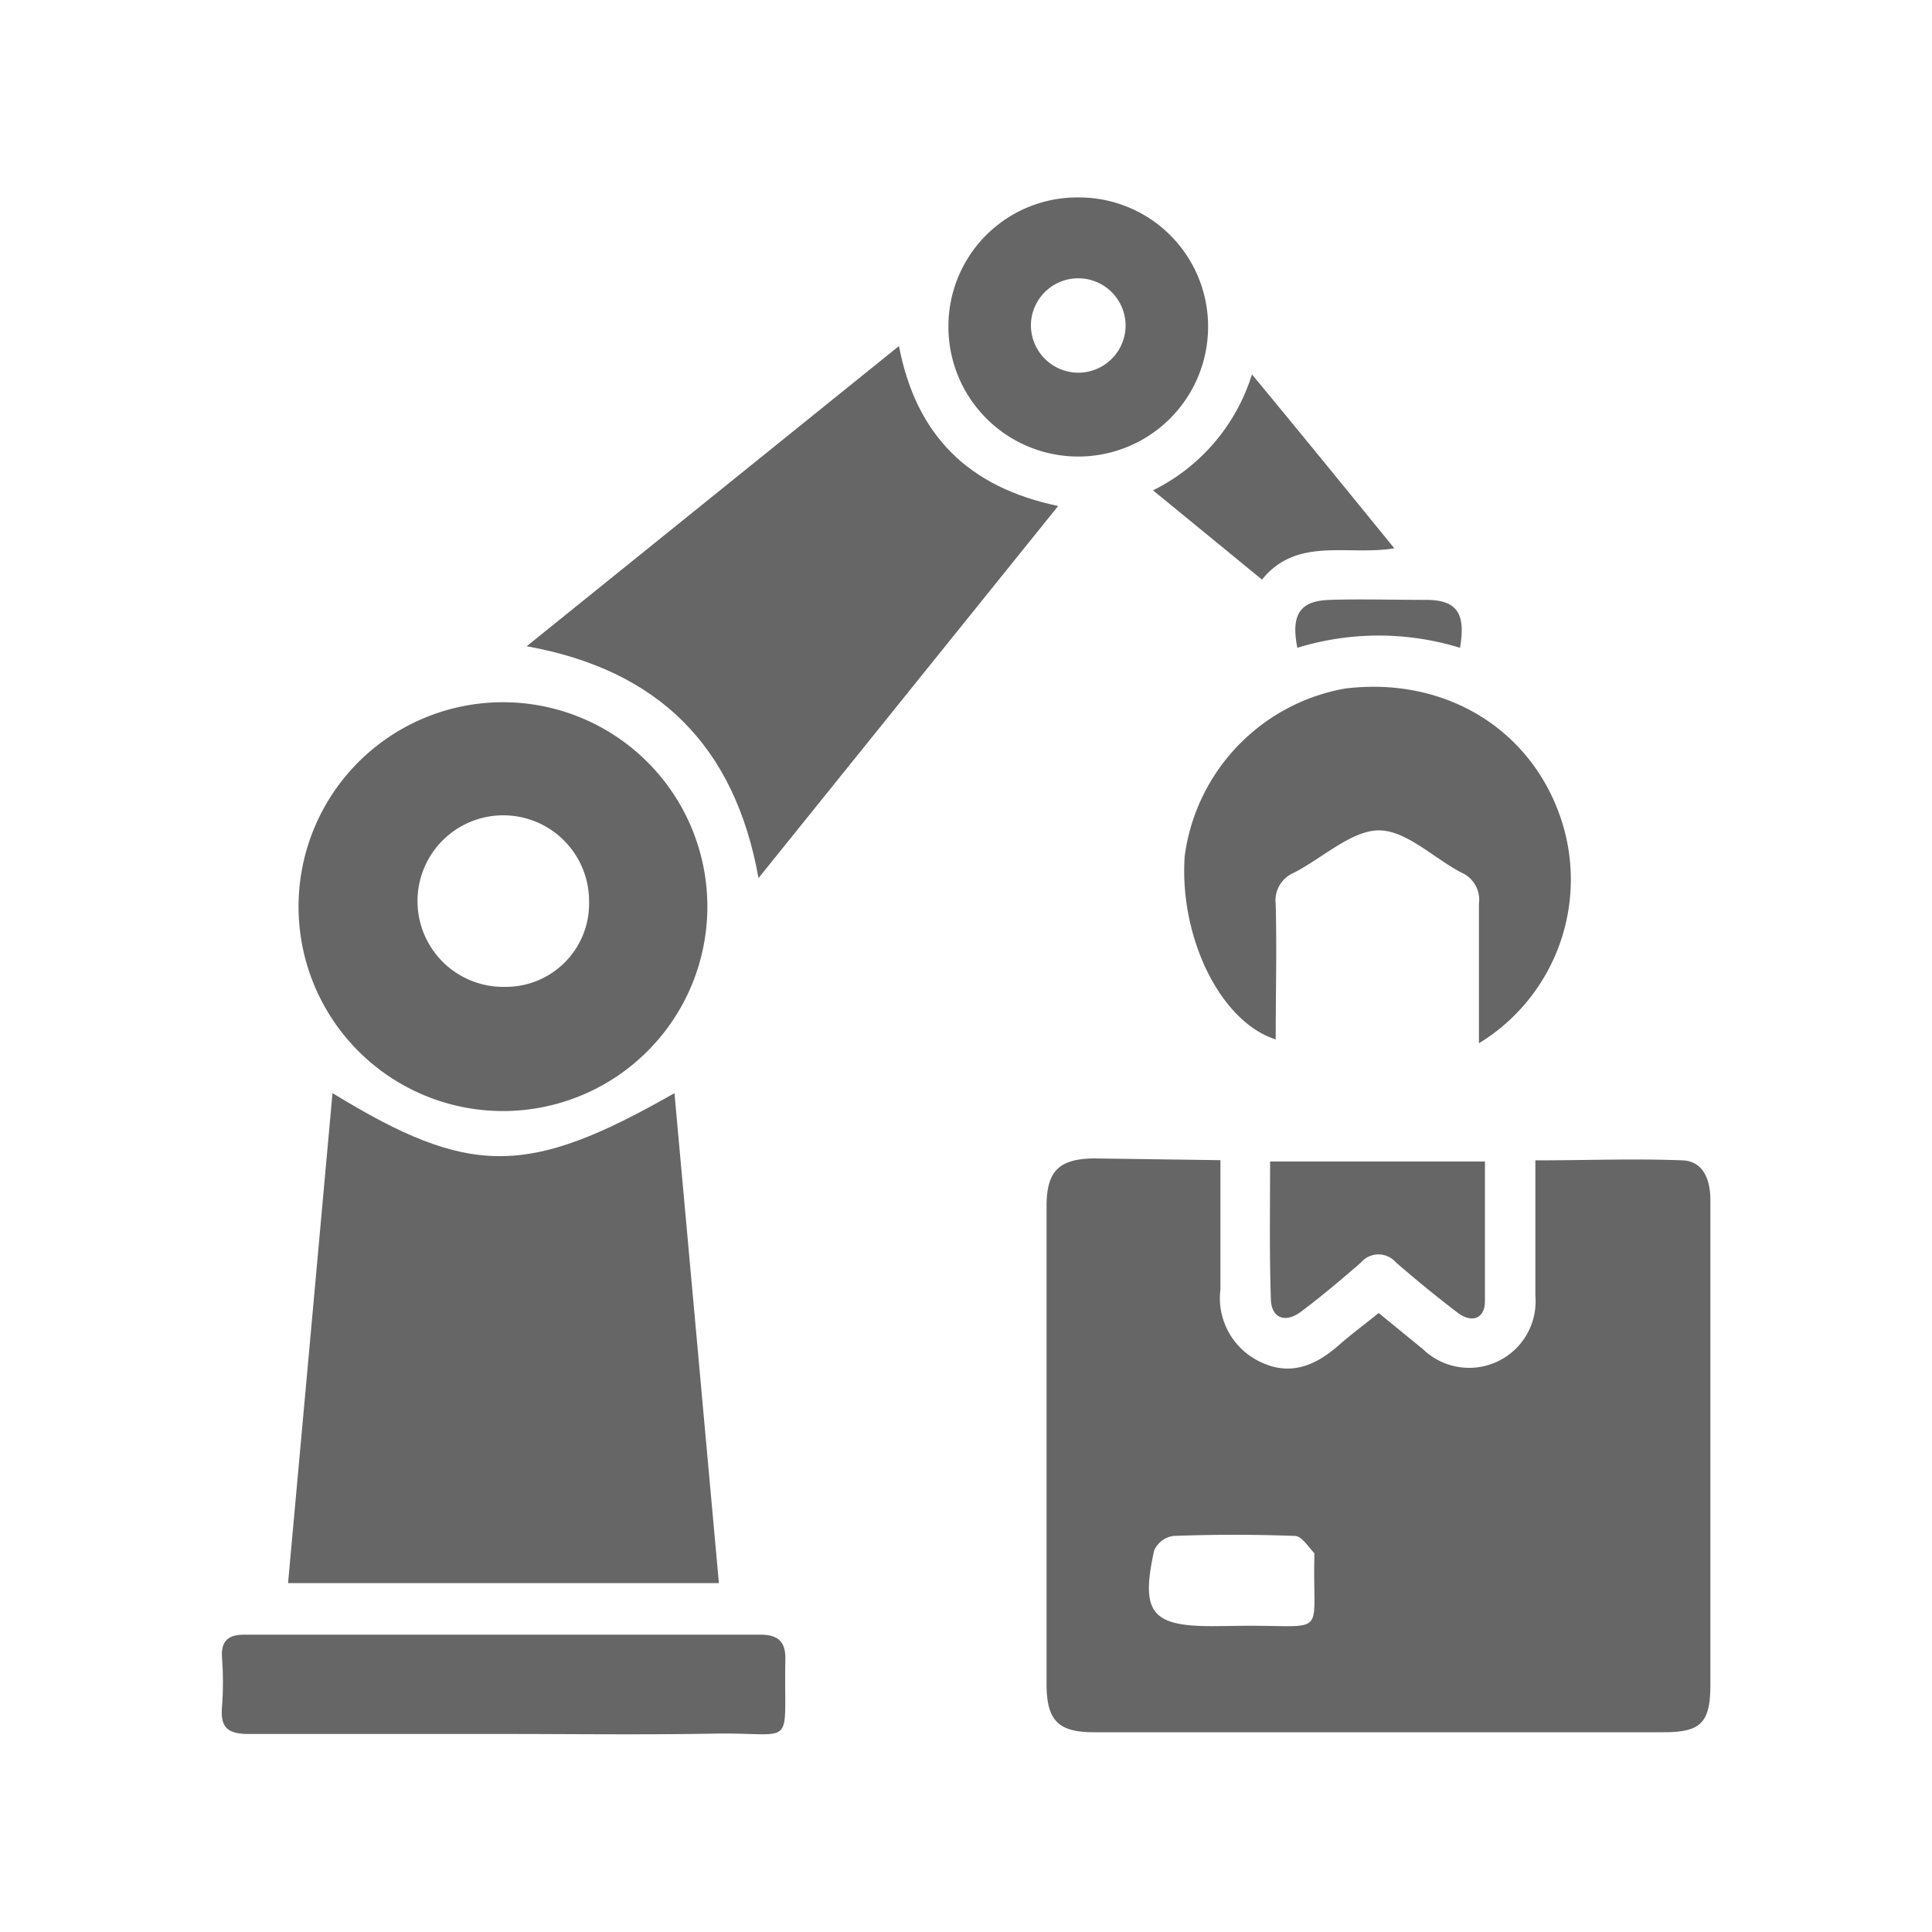
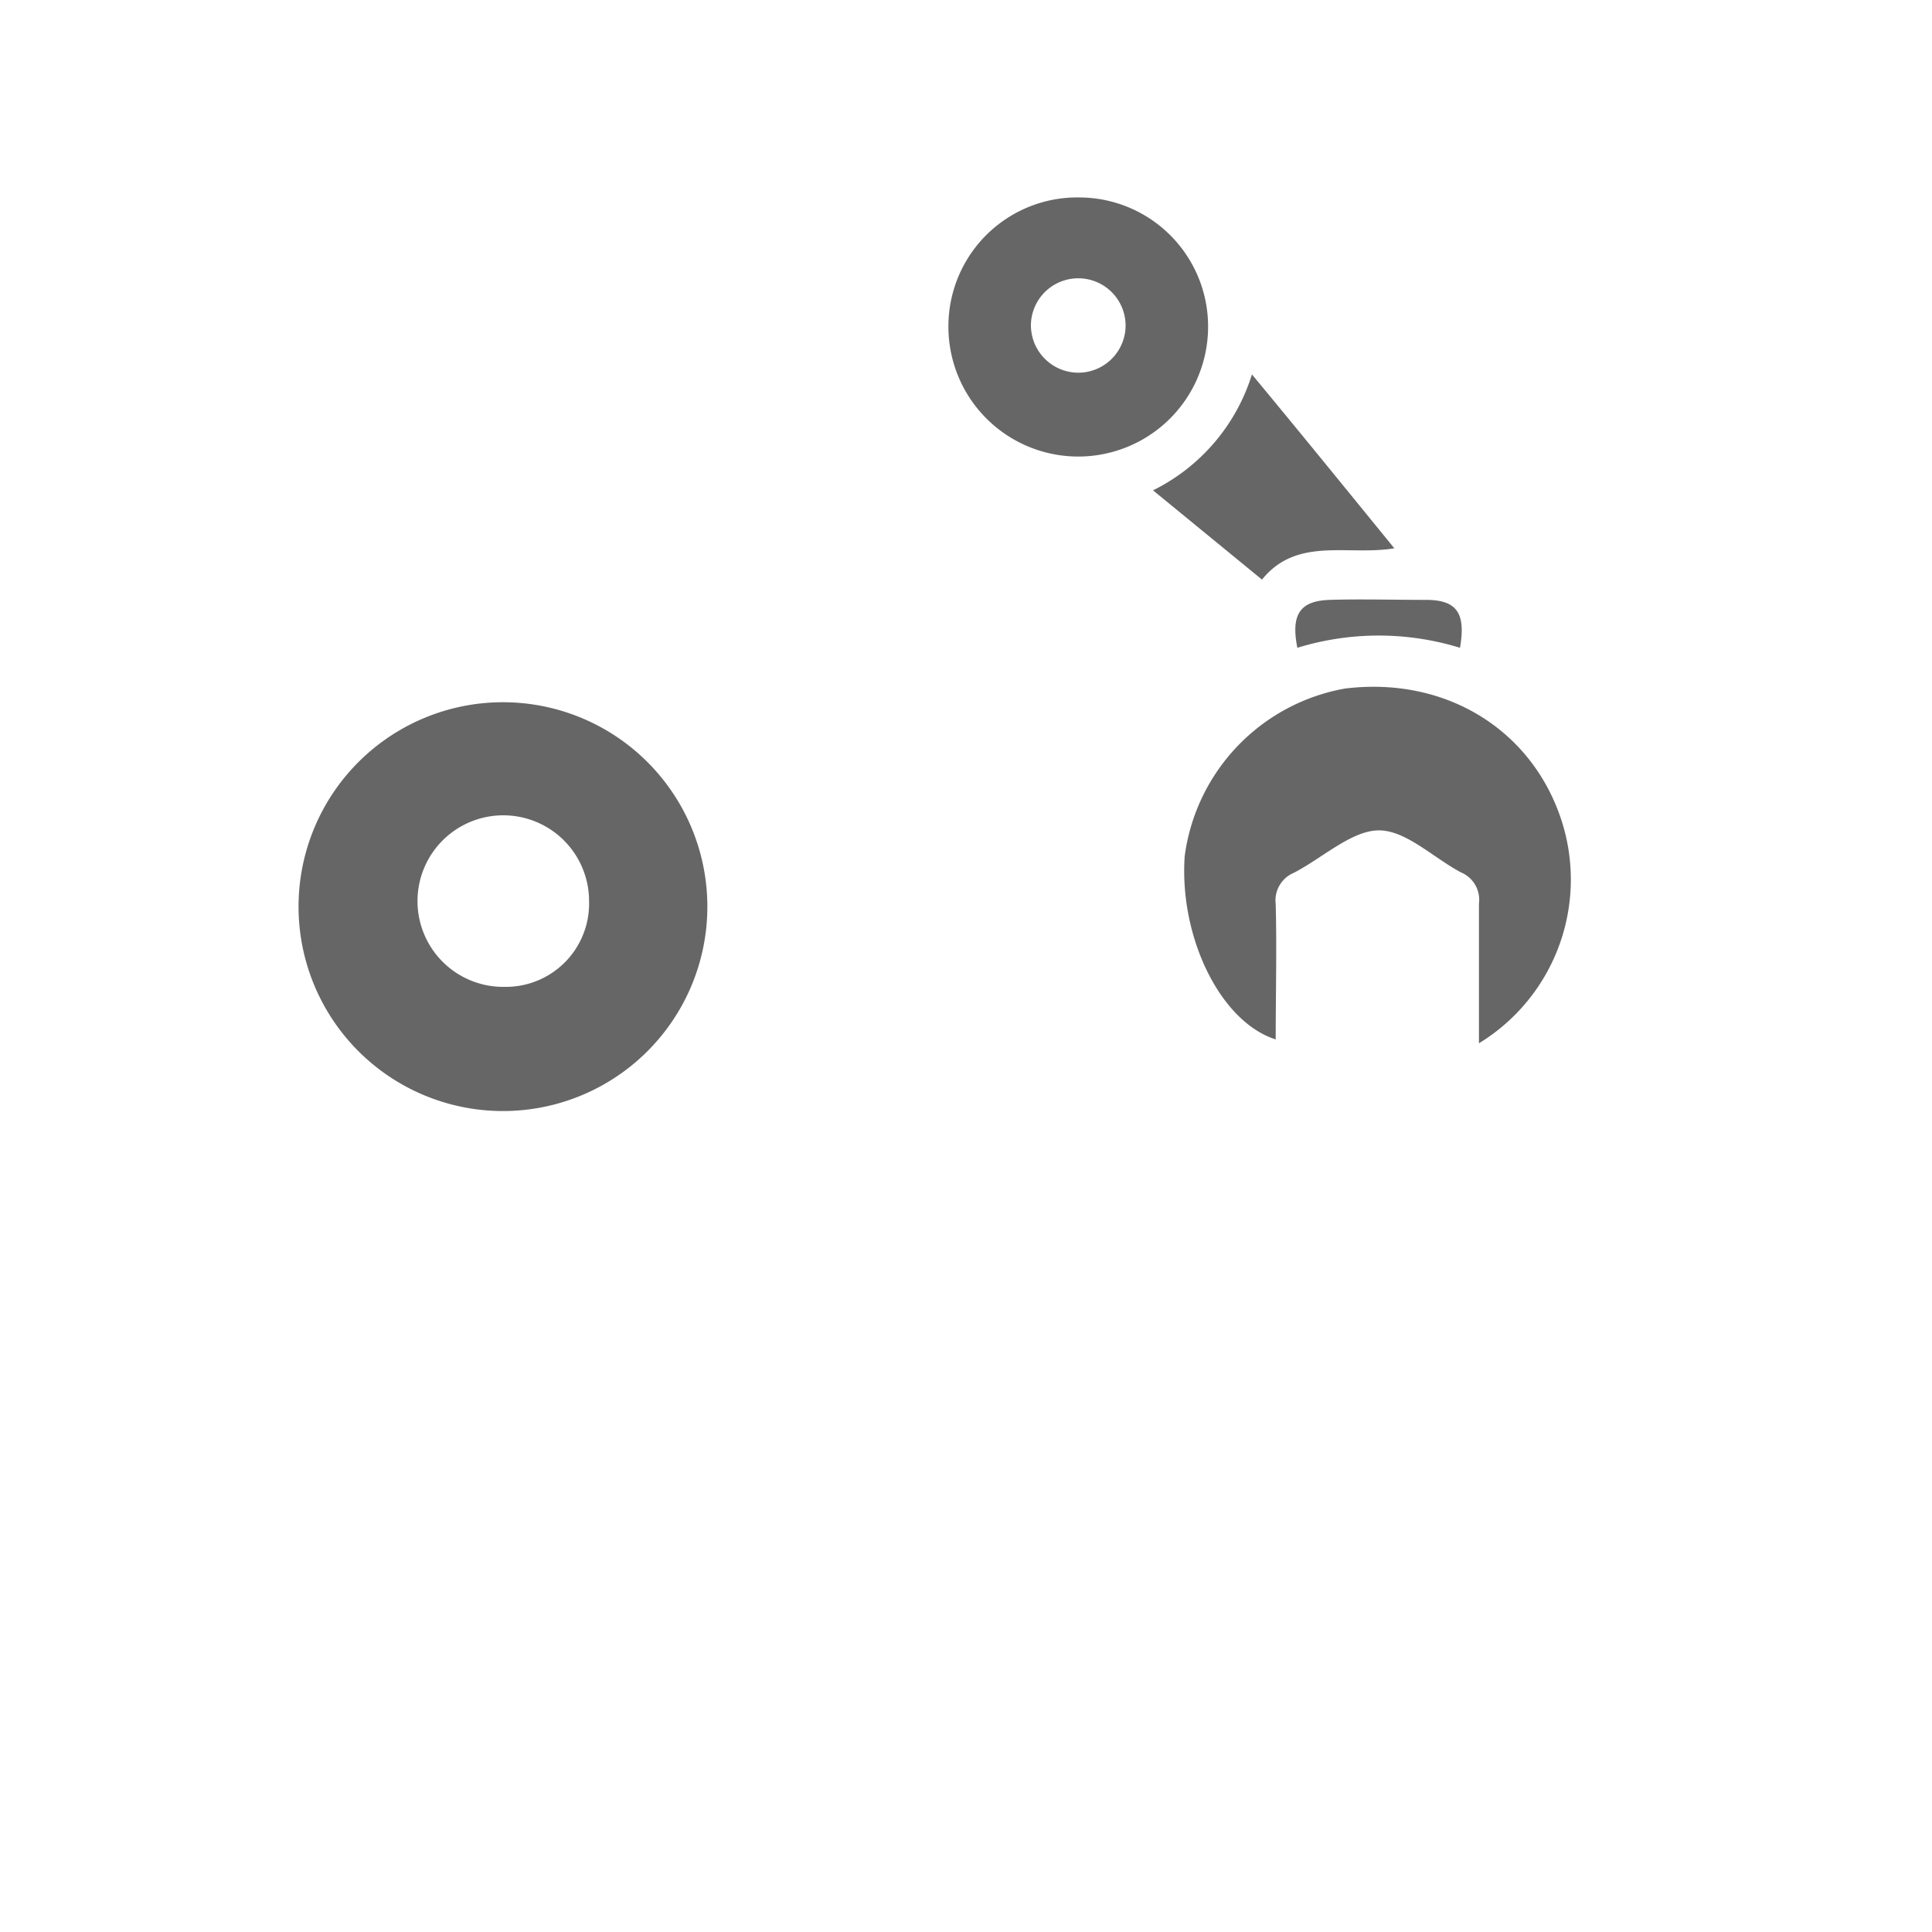
<svg xmlns="http://www.w3.org/2000/svg" id="Layer_1" data-name="Layer 1" viewBox="0 0 100 100">
  <defs>
    <style>.cls-1{fill:#666;}</style>
  </defs>
-   <path class="cls-1" d="M63.17,60.05c0,2.32,0,4.5,0,6.68a3.65,3.65,0,0,0,2,3.73c1.57.79,2.89.25,4.11-.82.65-.57,1.34-1.08,2.08-1.68l2.3,1.88a3.44,3.44,0,0,0,5.81-2.78c0-2.27,0-4.54,0-7,2.61,0,5.13-.1,7.64,0,1.06.06,1.43,1,1.42,2.12,0,4.13,0,8.25,0,12.38s0,8.42,0,12.63c0,2-.51,2.47-2.42,2.47q-14.75,0-29.51,0c-1.83,0-2.43-.62-2.43-2.49q0-12.37,0-24.75c0-1.81.65-2.45,2.49-2.46Zm.59,24.11c5.08-.11,4.17.8,4.27-3.51,0-.09,0-.21,0-.26-.32-.32-.64-.88-1-.89-2.1-.08-4.19-.08-6.29,0a1.28,1.28,0,0,0-1,.75c-.71,3.21-.14,3.92,3,3.92Z" />
-   <path class="cls-1" d="M17.21,56.58c7.11,4.35,10.08,4.35,17.7,0,.77,8.48,1.53,16.87,2.3,25.36H14.91C15.67,73.53,16.44,65.14,17.21,56.58Z" />
-   <path class="cls-1" d="M46.53,17.91c.89,4.64,3.6,7.31,8.24,8.28L39.26,45.45c-1.22-6.81-5.15-10.77-12-12Z" />
  <path class="cls-1" d="M36.61,46.68a10.58,10.58,0,1,1-21.15-.14,10.58,10.58,0,0,1,21.15.14Zm-10.49,4.4a4.31,4.31,0,0,0,4.37-4.43,4.44,4.44,0,1,0-4.37,4.43Z" />
  <path class="cls-1" d="M76.55,54c0-2.54,0-4.89,0-7.23a1.53,1.53,0,0,0-.92-1.61c-1.44-.76-2.86-2.19-4.27-2.18s-2.92,1.44-4.4,2.2a1.55,1.55,0,0,0-.93,1.62c.06,2.31,0,4.62,0,7-2.89-.92-5-5.33-4.71-9.49a10.17,10.17,0,0,1,8.29-8.67c5.09-.63,9.5,2,11.12,6.55A9.93,9.93,0,0,1,76.55,54Z" />
-   <path class="cls-1" d="M26,89.75c-4.37,0-8.75,0-13.12,0-1.07,0-1.48-.31-1.39-1.38a17,17,0,0,0,0-2.57c-.06-.92.37-1.2,1.22-1.19q13.32,0,26.63,0c.93,0,1.33.35,1.31,1.29-.09,4.69.62,3.77-3.59,3.83C33.4,89.8,29.71,89.75,26,89.75Z" />
  <path class="cls-1" d="M55.9,10.22A6.68,6.68,0,0,1,62.53,17a6.72,6.72,0,0,1-13.44-.18A6.67,6.67,0,0,1,55.9,10.22Zm-.15,9.07a2.45,2.45,0,0,0,2.51-2.38,2.45,2.45,0,0,0-4.9-.11A2.46,2.46,0,0,0,55.75,19.29Z" />
-   <path class="cls-1" d="M65.74,60.12H76.86c0,2.46,0,4.85,0,7.23,0,.9-.67,1.16-1.42.59-1.09-.83-2.15-1.7-3.19-2.6a1.19,1.19,0,0,0-1.8,0c-1,.87-2,1.72-3.08,2.53-.83.64-1.57.37-1.59-.63C65.7,64.9,65.74,62.55,65.74,60.12Z" />
  <path class="cls-1" d="M65.32,30l-5.64-4.62a10,10,0,0,0,5.12-6c2.49,3,4.86,5.92,7.37,9C69.75,28.78,67.13,27.76,65.32,30Z" />
  <path class="cls-1" d="M75.57,33.53a14.3,14.3,0,0,0-8.42,0c-.34-1.72.13-2.43,1.67-2.48s3.34,0,5,0S75.86,31.82,75.57,33.53Z" />
</svg>